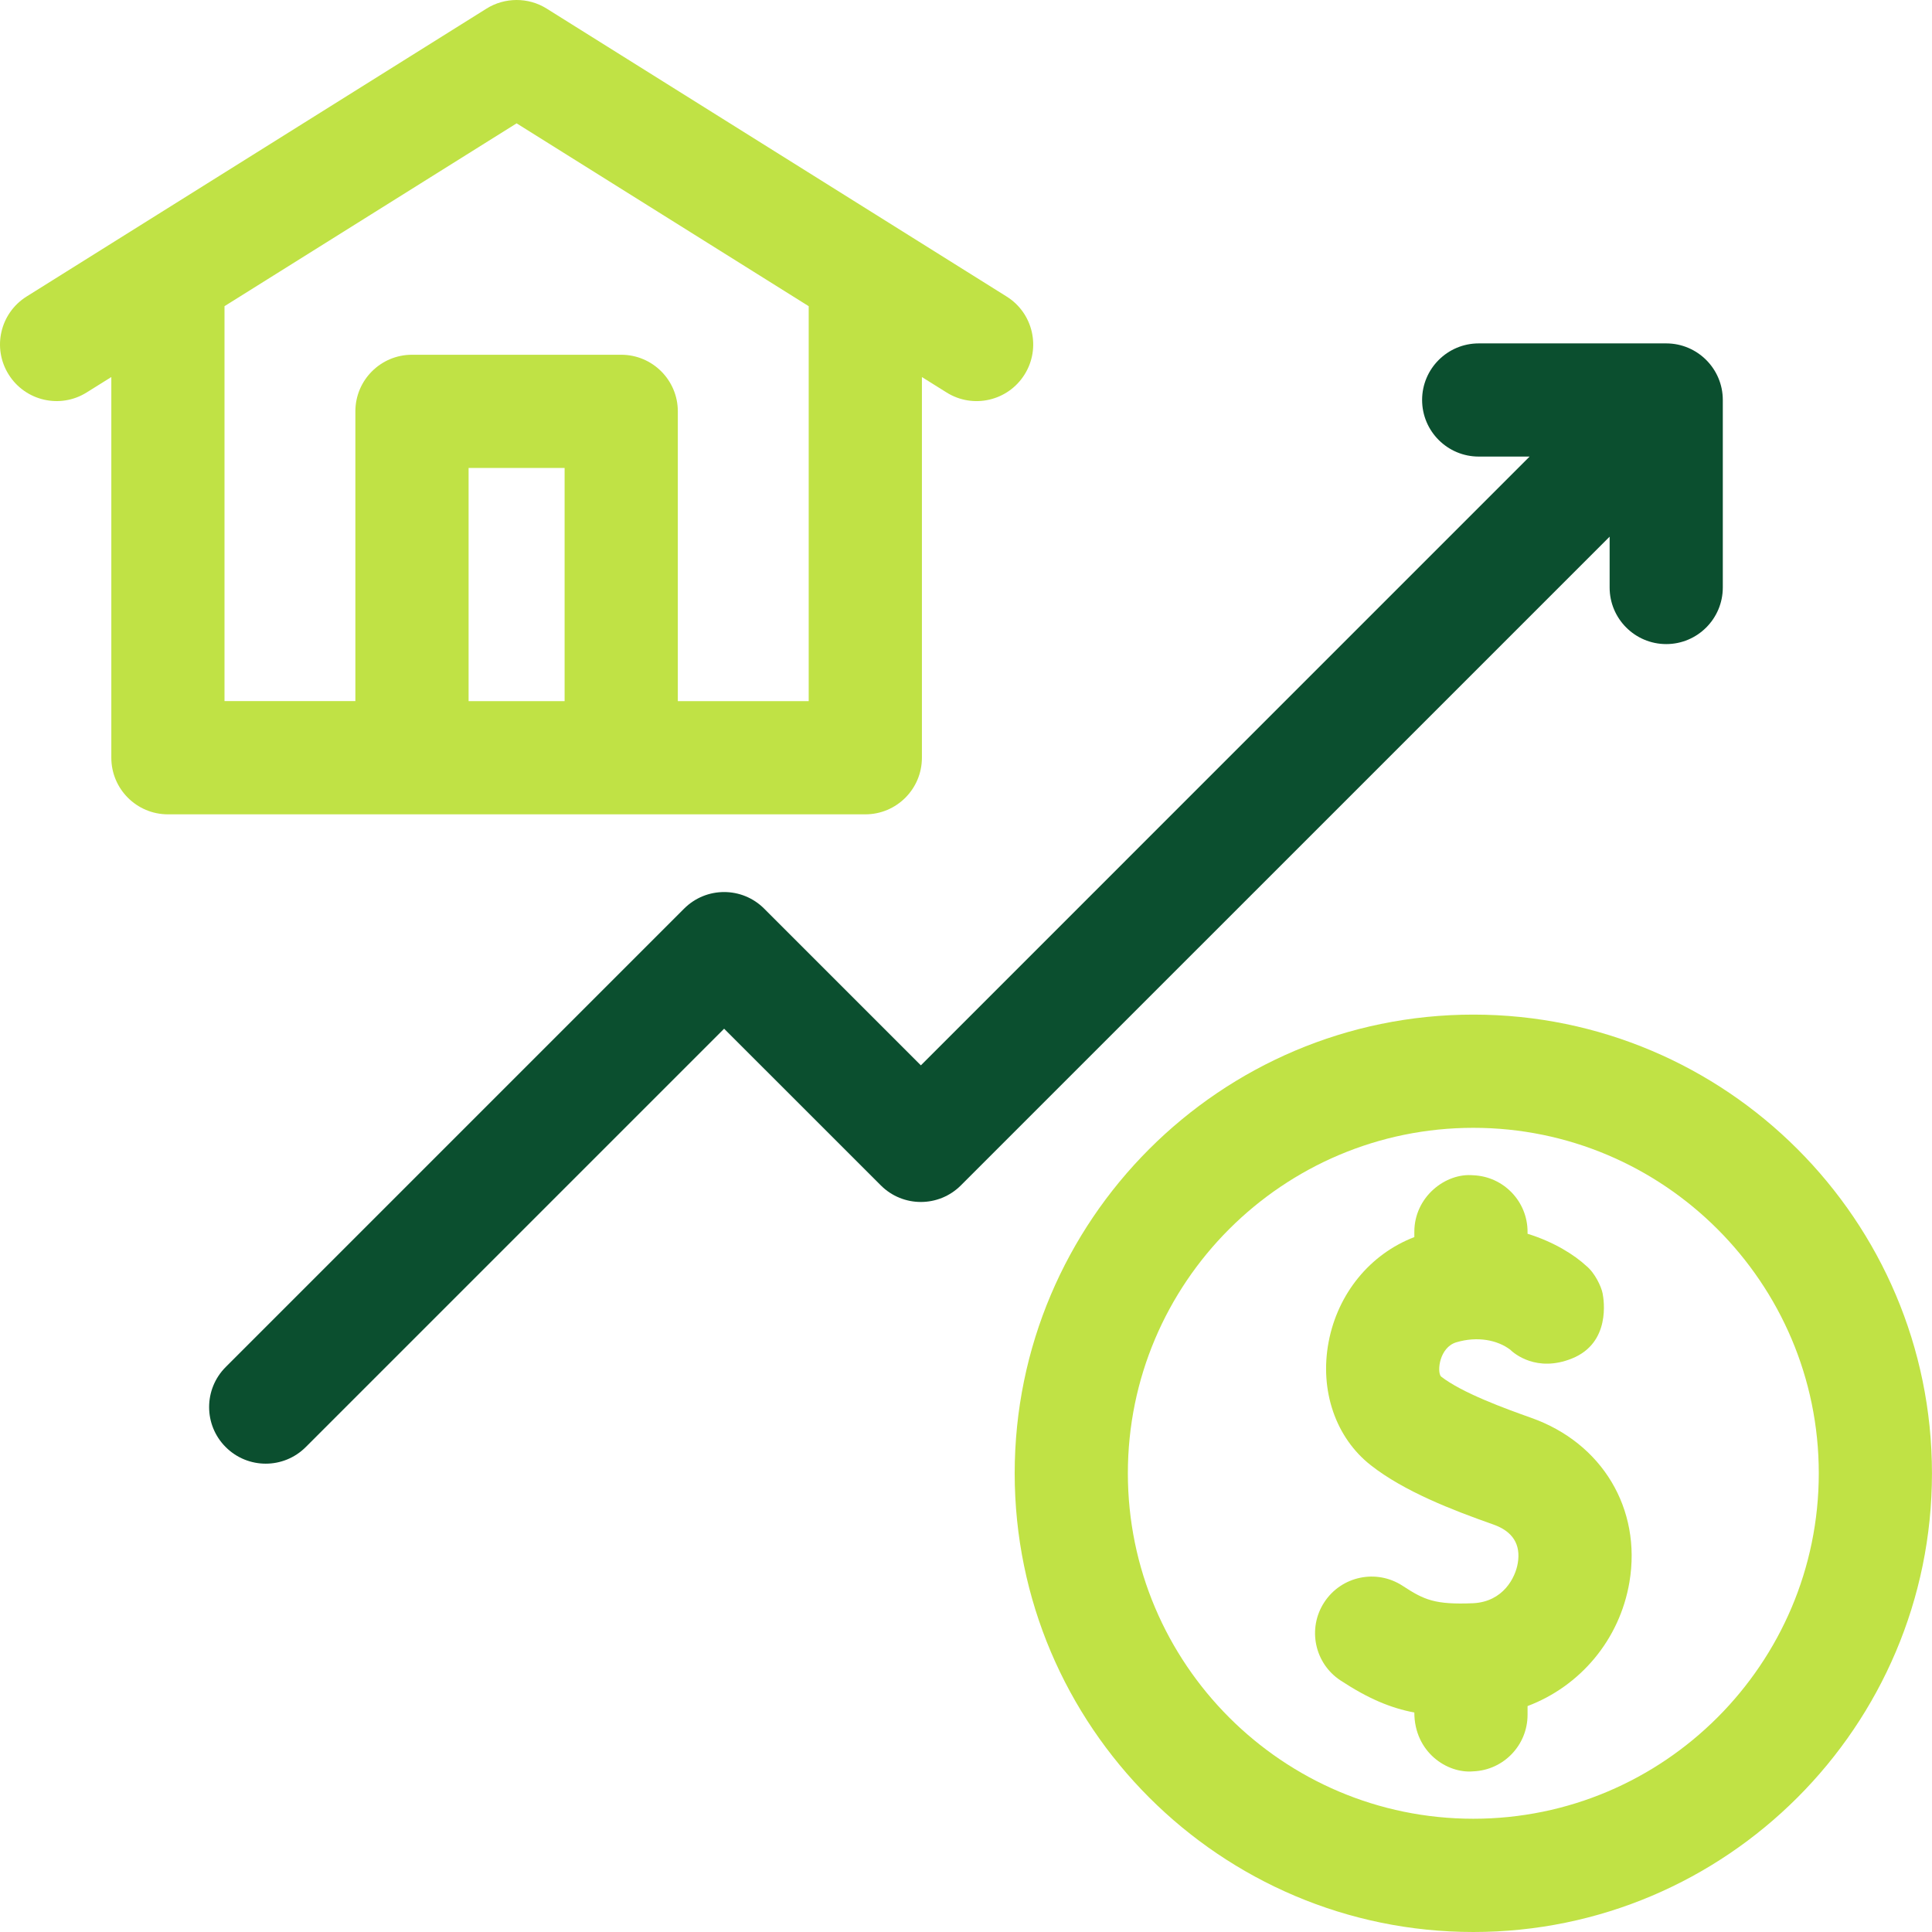
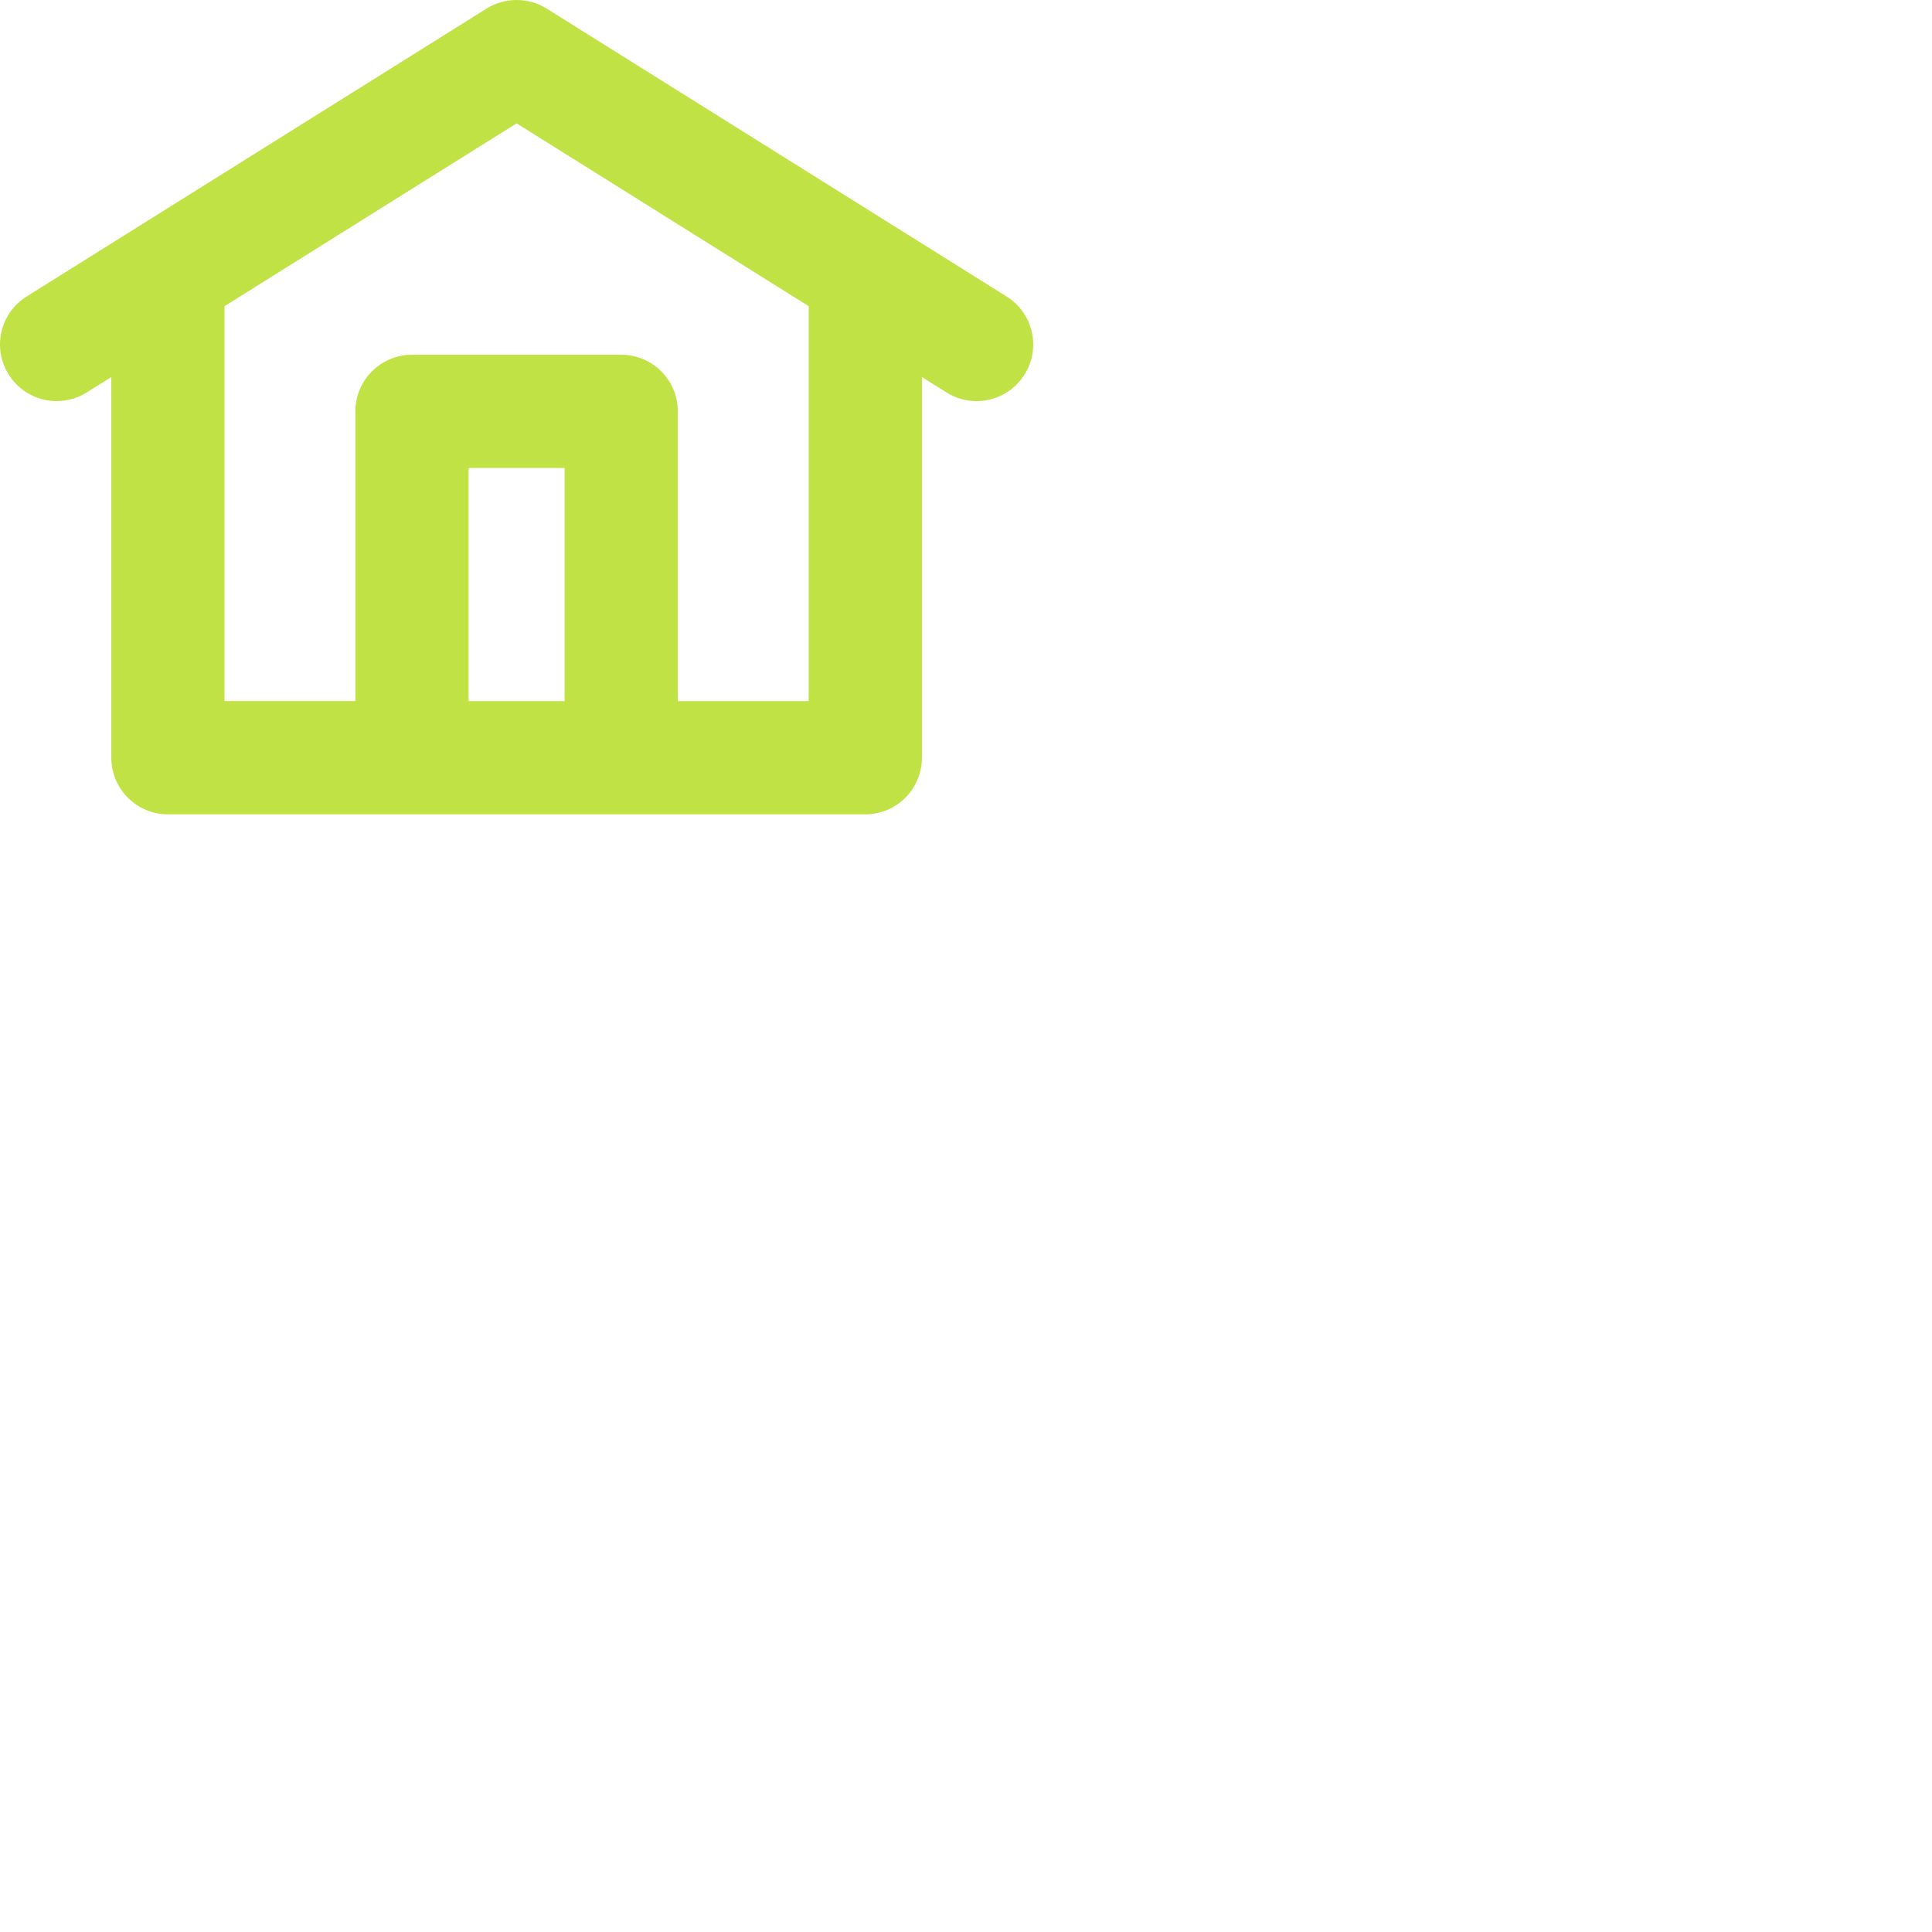
<svg xmlns="http://www.w3.org/2000/svg" width="50" height="50" viewBox="0 0 50 50" fill="none">
  <path d="M22.394 21.075C23.203 21.075 23.859 20.419 23.859 19.61V9.758L24.497 10.157C25.183 10.587 26.087 10.378 26.516 9.692C26.945 9.007 26.738 8.103 26.051 7.674L14.147 0.222C13.669 -0.078 13.059 -0.07 12.592 0.222L0.688 7.674C0.002 8.104 -0.206 9.007 0.224 9.692C0.653 10.378 1.557 10.586 2.242 10.157L2.881 9.758V19.61C2.881 20.419 3.537 21.075 4.346 21.075C5.135 21.075 21.713 21.075 22.394 21.075ZM12.127 18.145V12.111H14.612V18.145H12.127ZM5.81 7.924L13.37 3.192L20.929 7.924V18.145H17.542V10.646C17.542 9.837 16.885 9.181 16.077 9.181H10.662C9.853 9.181 9.197 9.837 9.197 10.646V18.144H5.81V7.924Z" fill="#C0E245" />
-   <path d="M38.13 26.258C31.585 26.258 26.26 31.583 26.26 38.129C26.26 44.675 31.585 50 38.13 50C44.674 50 49.999 44.675 49.999 38.129C49.999 31.583 44.674 26.258 38.13 26.258ZM38.13 47.069C33.2 47.069 29.189 43.059 29.189 38.128C29.189 33.198 33.2 29.188 38.13 29.188C43.059 29.188 47.07 33.199 47.07 38.128C47.07 43.058 43.059 47.069 38.13 47.069Z" fill="#C0E245" />
-   <path d="M41.657 15.204C41.657 16.012 42.313 16.669 43.122 16.669C43.93 16.669 44.586 16.012 44.586 15.204V10.351C44.586 9.543 43.929 8.887 43.122 8.887H38.269C37.461 8.887 36.804 9.543 36.804 10.351C36.804 11.16 37.461 11.816 38.269 11.816H39.586L23.832 27.571L19.776 23.515C19.204 22.943 18.277 22.943 17.705 23.515L5.841 35.379C5.269 35.952 5.269 36.879 5.841 37.45C6.414 38.023 7.34 38.023 7.913 37.45L18.74 26.623L22.796 30.678C23.368 31.25 24.295 31.25 24.867 30.678L41.657 13.889V15.205V15.204Z" fill="#0B4F2F" />
-   <path d="M39.624 36.692C38.954 36.454 37.837 36.049 37.29 35.621C37.185 35.489 37.254 34.87 37.688 34.739C38.238 34.574 38.756 34.683 39.079 34.926L39.074 34.921C39.074 34.921 39.087 34.932 39.099 34.942C39.096 34.94 39.092 34.937 39.087 34.933C39.188 35.031 39.77 35.525 40.682 35.158C41.692 34.752 41.508 33.637 41.475 33.471C41.443 33.305 41.282 32.95 41.056 32.764C40.751 32.481 40.22 32.141 39.533 31.93V31.879C39.533 31.09 38.91 30.448 38.13 30.416C37.411 30.348 36.603 30.975 36.603 31.879V32.016C35.461 32.453 34.621 33.474 34.384 34.733C34.148 35.986 34.566 37.207 35.476 37.92C36.342 38.601 37.6 39.085 38.647 39.454C39.149 39.631 39.362 39.968 39.28 40.455C39.218 40.828 38.905 41.45 38.13 41.491C37.132 41.533 36.857 41.405 36.3 41.041C35.623 40.598 34.715 40.788 34.273 41.465C33.829 42.142 34.02 43.05 34.696 43.492C35.413 43.962 35.986 44.202 36.603 44.32C36.603 45.344 37.452 45.906 38.13 45.842C38.91 45.811 39.533 45.167 39.533 44.379V44.153C40.889 43.641 41.917 42.443 42.17 40.942C42.487 39.05 41.465 37.342 39.624 36.692Z" fill="#C0E245" />
</svg>